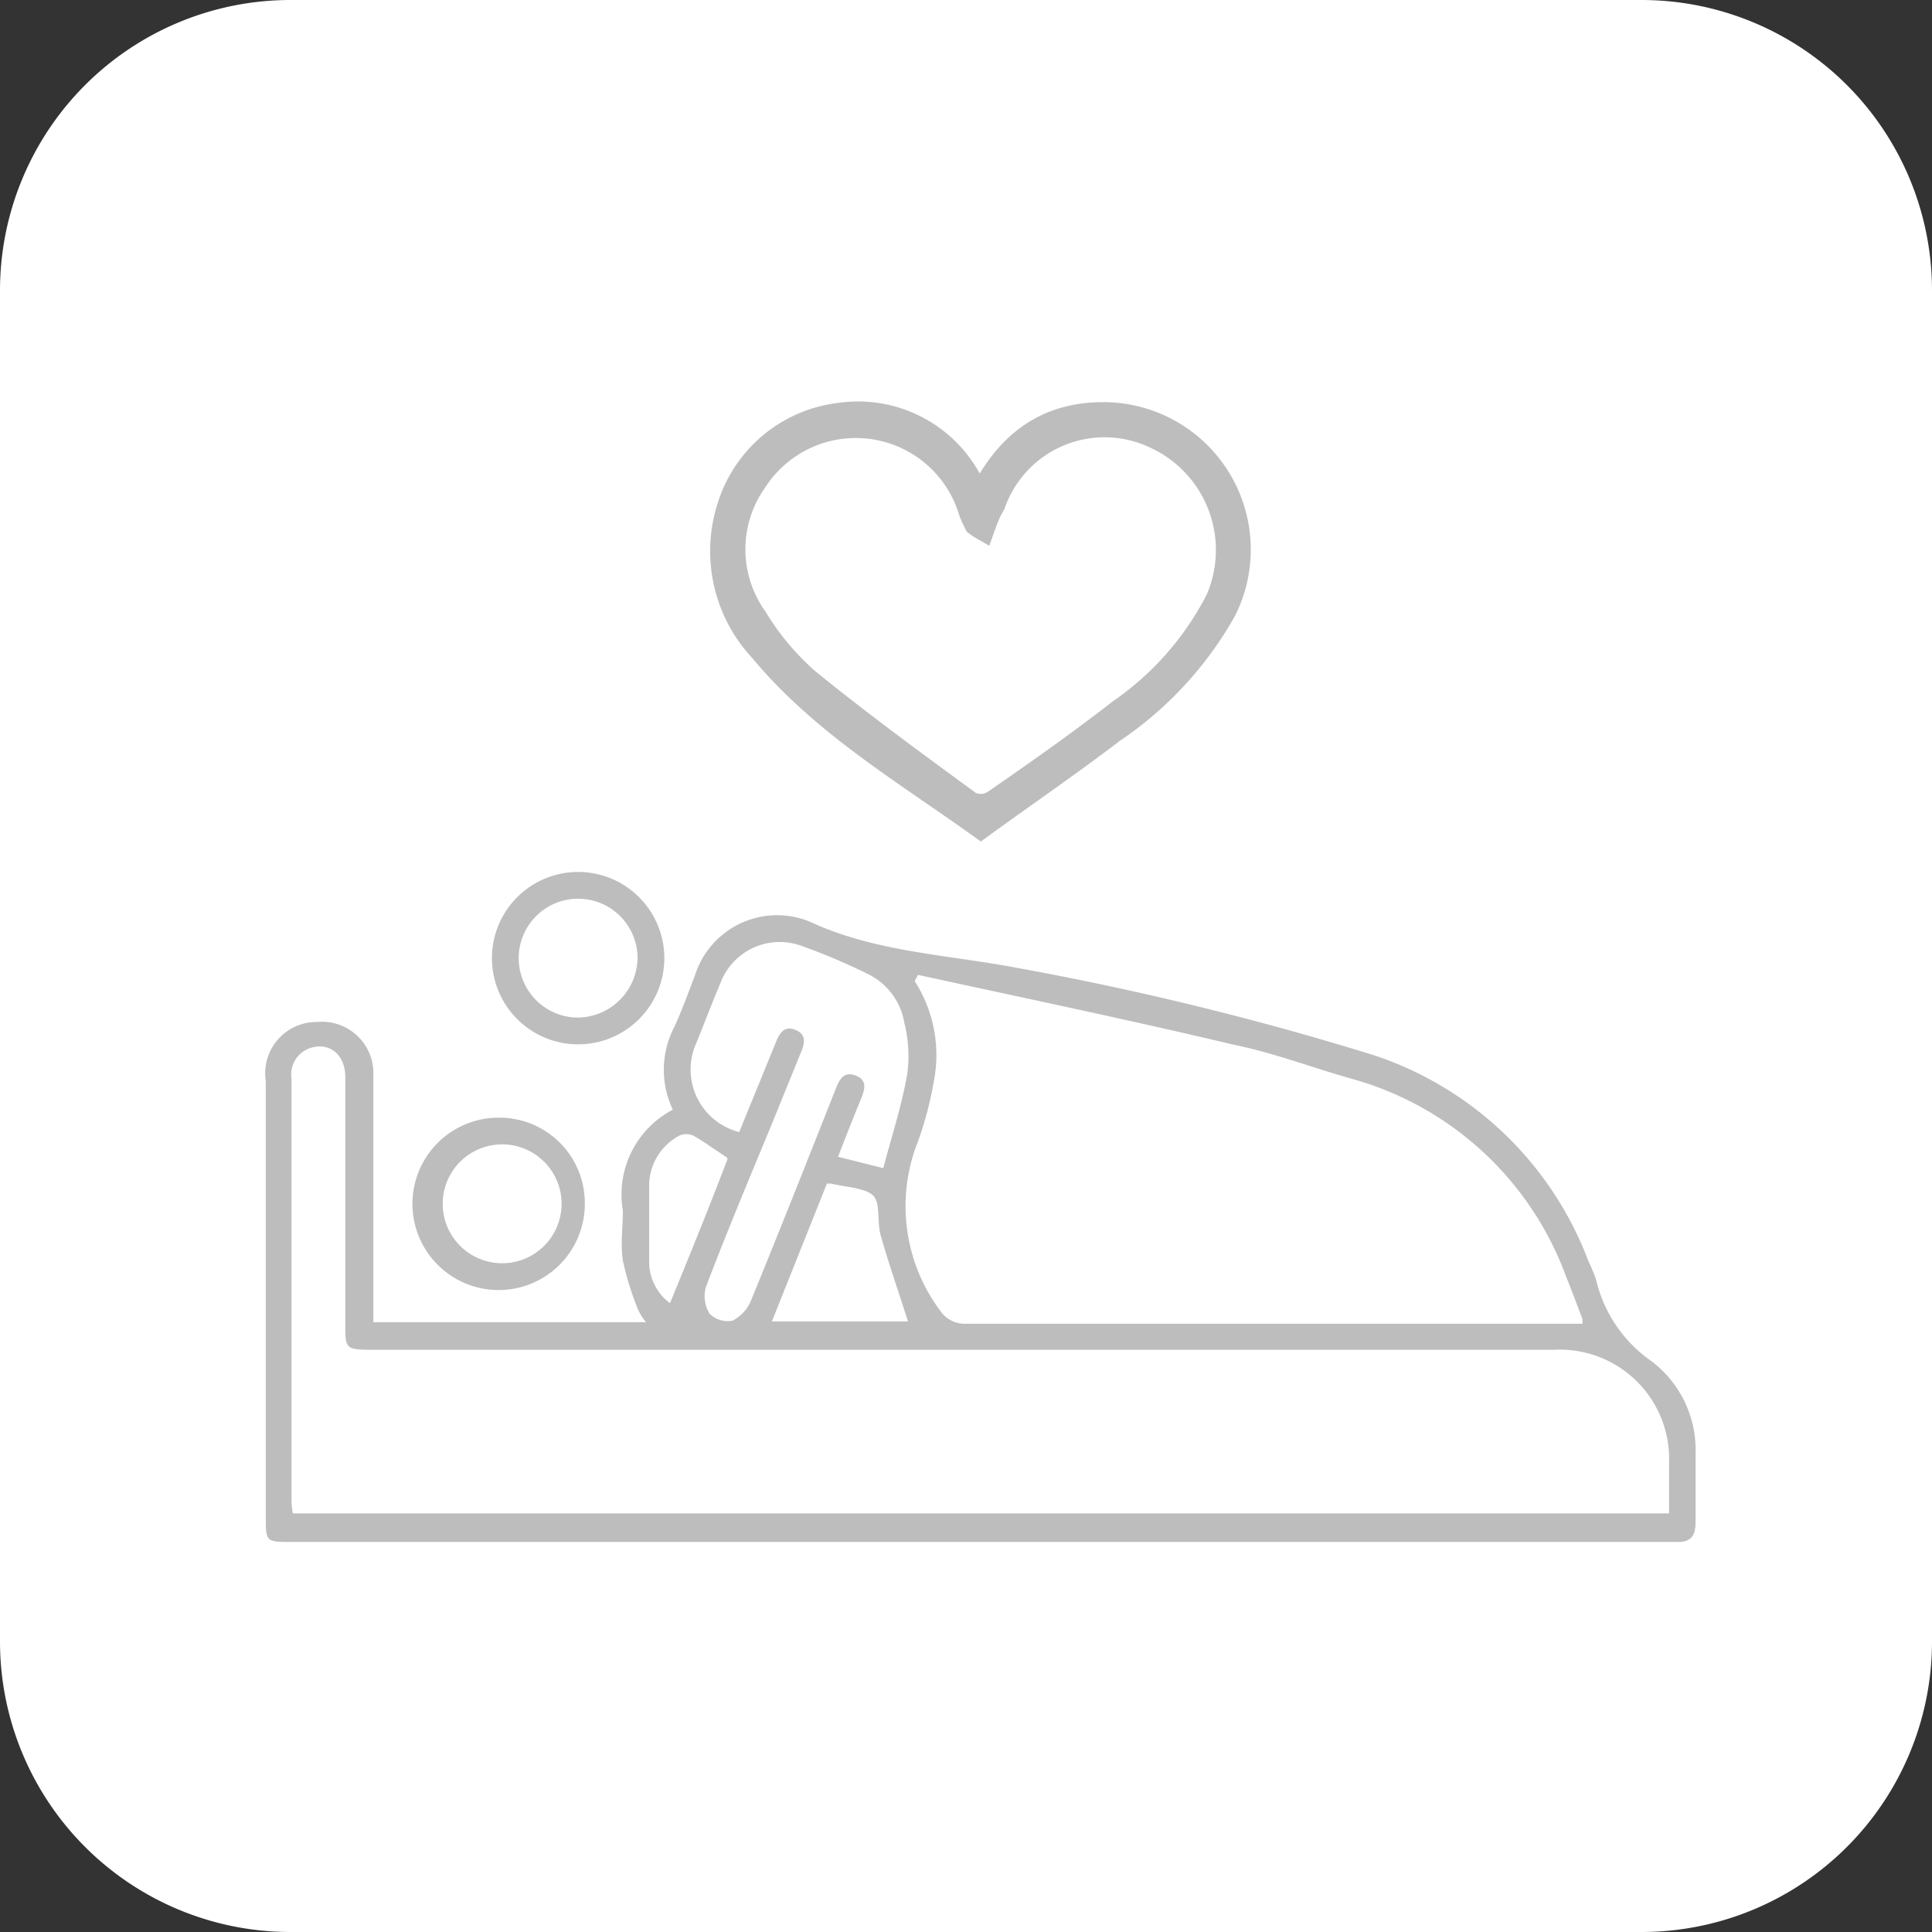
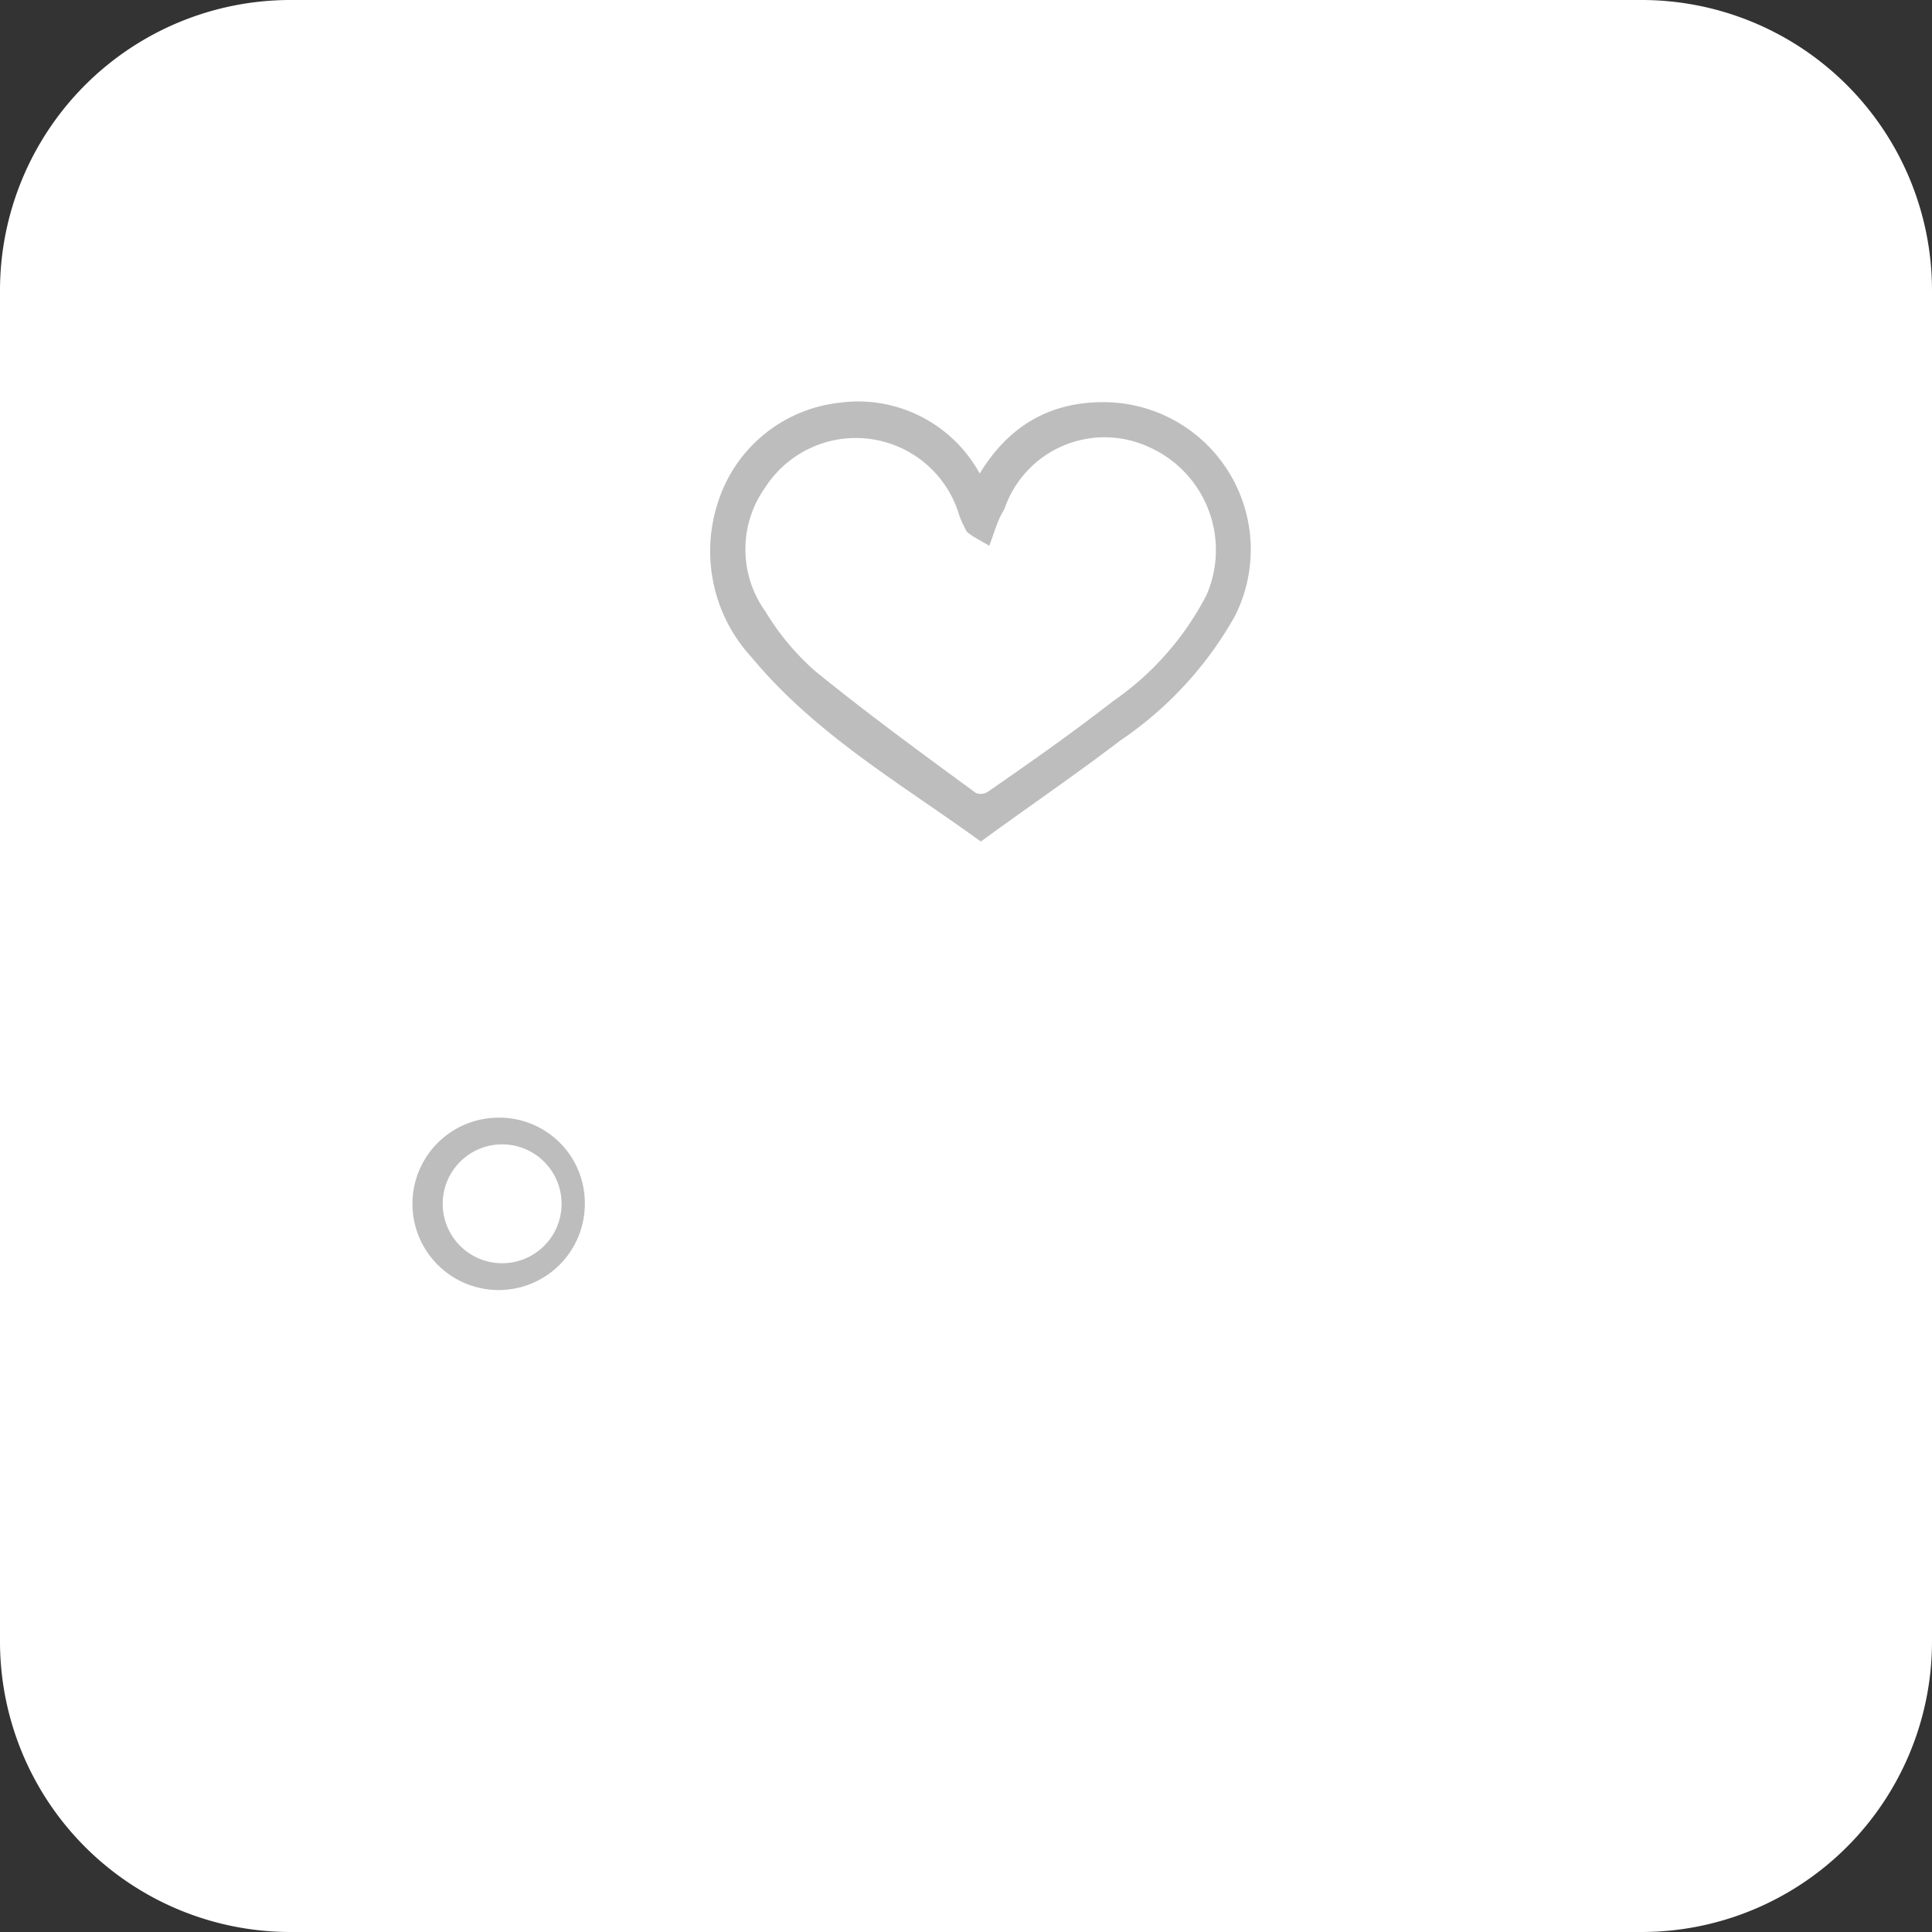
<svg xmlns="http://www.w3.org/2000/svg" viewBox="0 0 75.09 75.09">
  <rect x="0" y="0" width="75.09" height="75.09" fill="#333333" stroke="none" />
  <defs>
    <style>.cls-1{fill:#fff;}.cls-2,.cls-3{fill:#bdbdbd;}.cls-3{stroke:#bdbdbd;stroke-miterlimit:10;}</style>
  </defs>
  <g id="Layer_2" data-name="Layer 2">
    <g id="Capa_1" data-name="Capa 1">
      <path class="cls-1" d="M63.81,75.09H11.27A11.29,11.29,0,0,1,0,63.81V11.27A11.29,11.29,0,0,1,11.27,0H63.81A11.29,11.29,0,0,1,75.09,11.27V63.81A11.29,11.29,0,0,1,63.81,75.09Z" />
      <g id="RZ8gB0">
-         <path class="cls-2" d="M14.46,51.39H25.11a2.17,2.17,0,0,1-.31-.49A11.38,11.38,0,0,1,24.21,49c-.1-.64,0-1.3,0-1.94a3.72,3.72,0,0,1,1.94-3.93,3.61,3.61,0,0,1,.06-3.22c.3-.65.54-1.32.8-2a3.35,3.35,0,0,1,4.46-2.09C34,37,36.79,37.1,39.49,37.61A118.49,118.49,0,0,1,53.36,41,13.41,13.41,0,0,1,61.73,49a7.33,7.33,0,0,1,.3.72,5.34,5.34,0,0,0,2.15,3.18,4.32,4.32,0,0,1,1.72,3.62c0,.89,0,1.77,0,2.66,0,.56-.23.78-.78.75-.37,0-.73,0-1.1,0H11.33c-1,0-1,0-1-1q0-8.44,0-16.9a2,2,0,0,1,2-2.31,2,2,0,0,1,2.18,2.11v9.64Zm50.41,7.43c0-.68,0-1.31,0-1.93a4.25,4.25,0,0,0-4.45-4.43h-46c-1,0-1-.06-1-1V41.86c0-.85-.59-1.35-1.32-1.14a1.08,1.08,0,0,0-.77,1.2q0,8.22,0,16.44a4,4,0,0,0,.05.46ZM35.68,37.89l-.13.24A5.32,5.32,0,0,1,36.3,42a14.26,14.26,0,0,1-.6,2.31,6.8,6.8,0,0,0,.84,6.63,1.15,1.15,0,0,0,1,.51c7.53,0,15.06,0,22.59,0H61.5a.66.66,0,0,0,0-.2c-.21-.54-.41-1.09-.63-1.63a12.4,12.4,0,0,0-8.4-7.71c-1.51-.43-3-1-4.54-1.31C43.85,39.63,39.76,38.78,35.68,37.89ZM28.73,44l1.43-3.5c.14-.35.33-.65.76-.47s.36.52.21.87l-1.22,3c-.83,2-1.69,4.06-2.47,6.11a1.29,1.29,0,0,0,.14,1.05,1,1,0,0,0,.89.27,1.53,1.53,0,0,0,.73-.81c1.11-2.71,2.19-5.44,3.27-8.17.14-.35.3-.73.78-.55s.36.56.21.92c-.3.73-.59,1.47-.89,2.24l1.76.44c.33-1.24.71-2.42.93-3.64a5.3,5.3,0,0,0-.11-2,2.59,2.59,0,0,0-1.37-1.88,24,24,0,0,0-2.61-1.11A2.46,2.46,0,0,0,28,38.21c-.32.76-.61,1.52-.92,2.29A2.51,2.51,0,0,0,28.73,44Zm3.41,2L30,51.36h5.29c-.35-1.11-.74-2.22-1.06-3.34-.15-.52,0-1.25-.29-1.55s-1.08-.33-1.65-.47Zm-3.87-1c-.46-.3-.88-.61-1.32-.86a.66.66,0,0,0-.55,0,2.21,2.21,0,0,0-1.17,1.89c0,1,0,2,0,3a2,2,0,0,0,.81,1.62C26.79,48.83,27.53,47,28.27,45.07Z" />
-         <path class="cls-2" d="M22.48,40.59a3.35,3.35,0,1,1,3.34-3.33A3.35,3.35,0,0,1,22.48,40.59Zm2.3-3.35a2.31,2.31,0,1,0-2.32,2.31A2.35,2.35,0,0,0,24.78,37.24Z" />
        <path class="cls-2" d="M22.73,46.82a3.35,3.35,0,1,1-3.29-3.38A3.32,3.32,0,0,1,22.73,46.82Zm-3.32-2.34a2.31,2.31,0,0,0-.08,4.61,2.31,2.31,0,1,0,.08-4.61Z" />
      </g>
      <g id="WgqY5t">
        <path class="cls-3" d="M38.1,19.42c1-2.1,2.5-3.28,4.75-3.29a5.23,5.23,0,0,1,4.7,7.59,13.8,13.8,0,0,1-4.32,4.67c-1.65,1.26-3.36,2.43-5.11,3.7-3-2.15-6.15-4-8.53-6.87a5.59,5.59,0,0,1-1.22-5.51,5.1,5.1,0,0,1,4.31-3.56,4.89,4.89,0,0,1,5,2.57Zm.08,1.06a1.87,1.87,0,0,1-.21-.14,4.69,4.69,0,0,1-.21-.46,4.69,4.69,0,0,0-8.43-1.22,4.64,4.64,0,0,0,0,5.38,10.43,10.43,0,0,0,2,2.4c2.06,1.68,4.2,3.24,6.34,4.81a1,1,0,0,0,1-.06c1.65-1.14,3.3-2.3,4.88-3.53a11.83,11.83,0,0,0,3.8-4.33,4.88,4.88,0,0,0-2.51-6.42,4.61,4.61,0,0,0-6.26,2.67C38.41,19.86,38.3,20.14,38.18,20.48Z" />
      </g>
    </g>
  </g>
</svg>